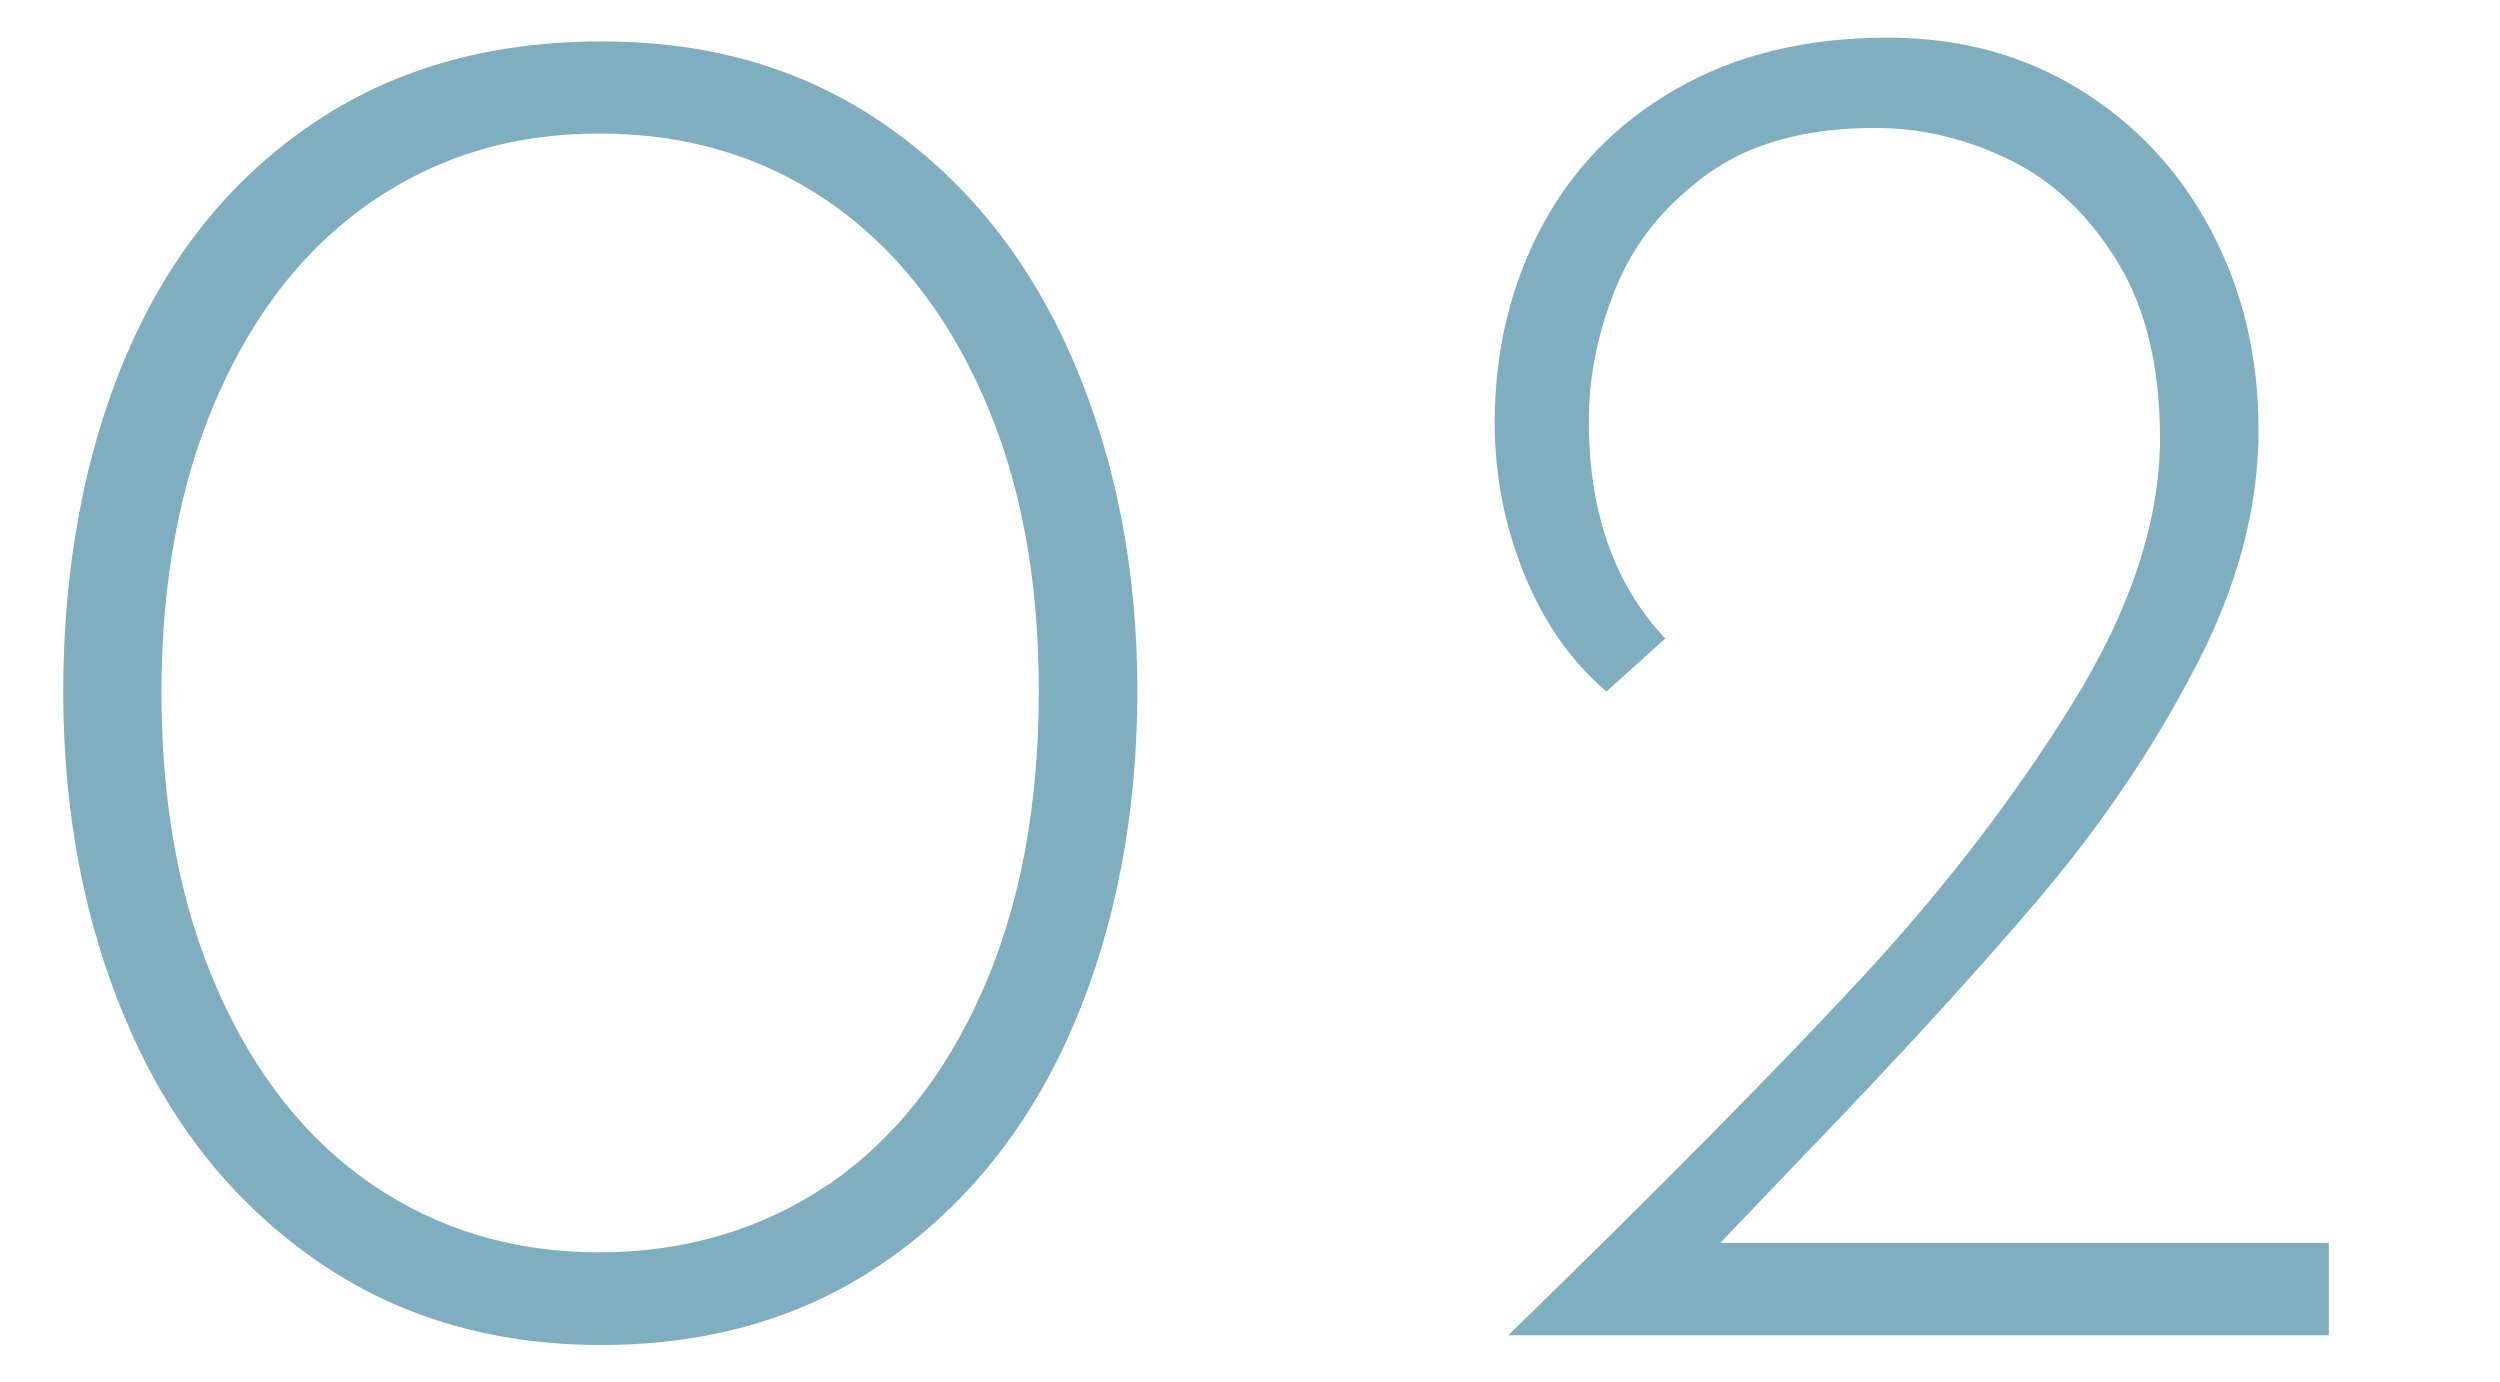
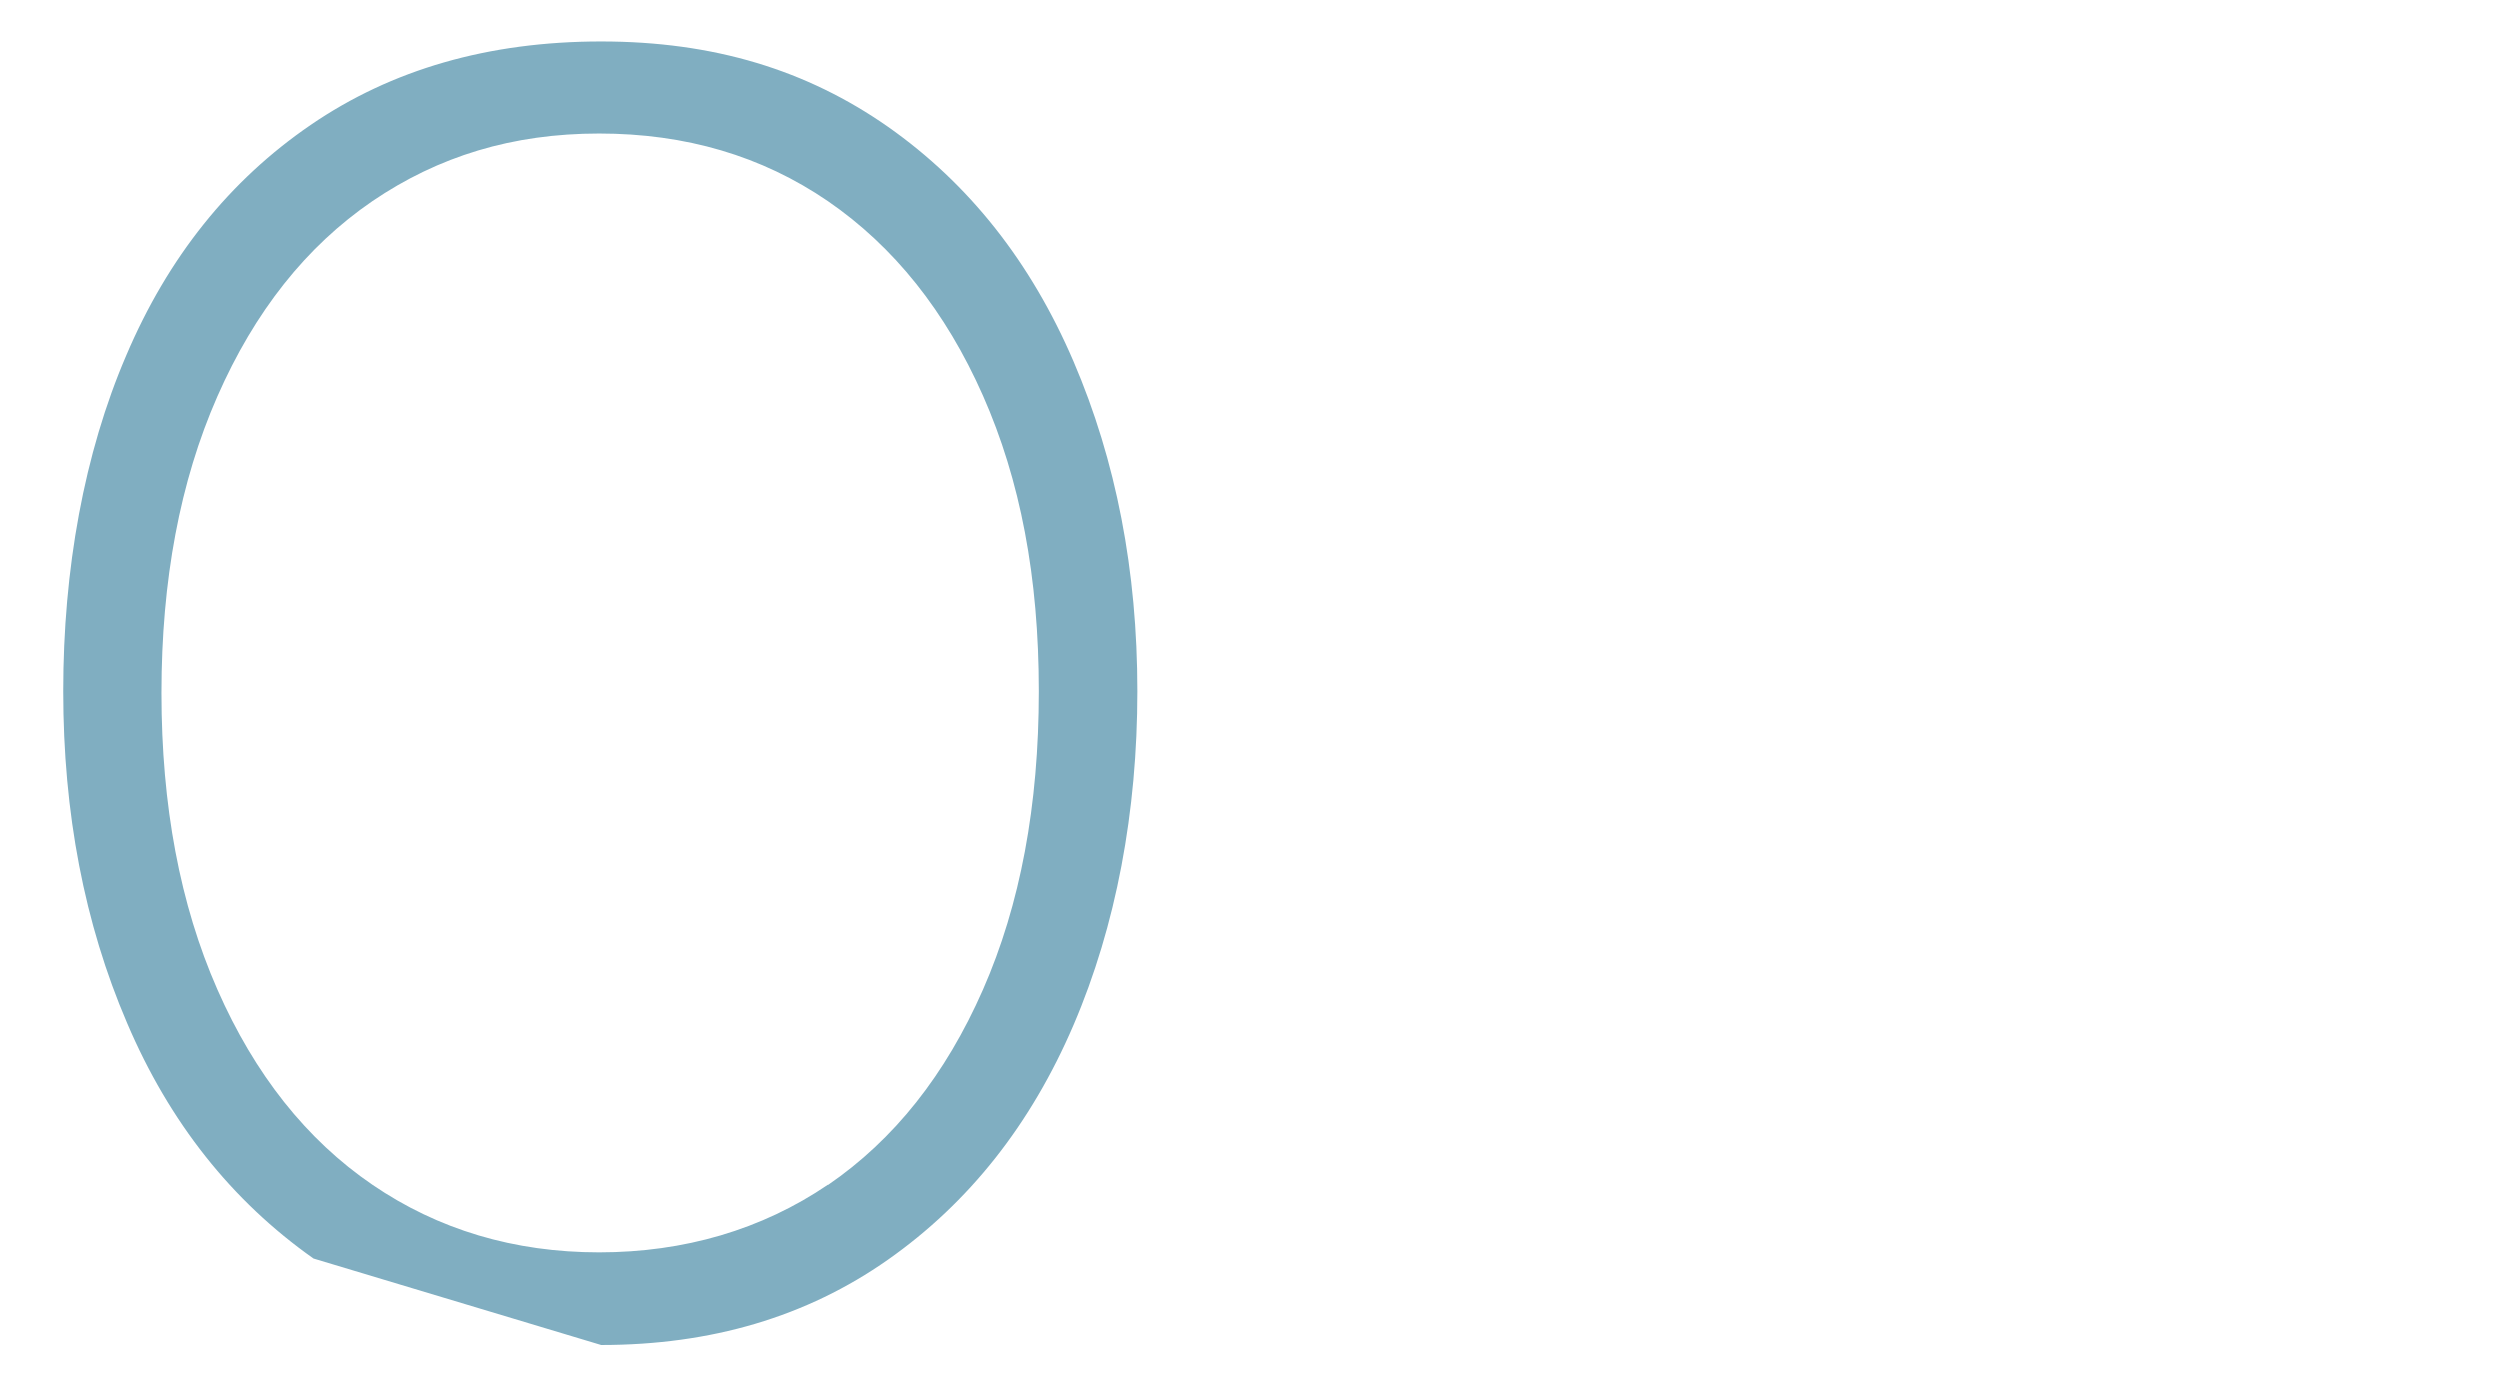
<svg xmlns="http://www.w3.org/2000/svg" id="_イヤー_2" viewBox="0 0 85 47">
  <defs>
    <style>.cls-1{fill:none;opacity:.5;}.cls-2{fill:#80aec1;}</style>
  </defs>
  <g id="content">
    <g>
      <g>
-         <path class="cls-2" d="M10.66,42.79c-2.78-1.96-4.9-4.63-6.34-8.01-1.45-3.38-2.17-7.14-2.17-11.28s.71-8.08,2.14-11.41c1.42-3.34,3.51-5.95,6.27-7.84,2.76-1.89,6.05-2.84,9.88-2.84s6.99,.97,9.75,2.9c2.76,1.94,4.86,4.6,6.31,7.98,1.45,3.38,2.17,7.12,2.17,11.21s-.72,7.97-2.17,11.35c-1.45,3.38-3.55,6.04-6.31,7.98-2.76,1.94-6.01,2.9-9.75,2.9s-7-.98-9.78-2.94Zm17.49-2.5c2.25-1.54,4-3.75,5.27-6.64,1.27-2.89,1.9-6.27,1.9-10.15s-.63-7.18-1.9-10.05-3.03-5.07-5.27-6.61c-2.25-1.54-4.84-2.3-7.78-2.3s-5.46,.77-7.71,2.3c-2.25,1.54-4,3.75-5.27,6.64-1.27,2.89-1.9,6.25-1.9,10.08s.63,7.19,1.9,10.08c1.27,2.89,3.03,5.11,5.27,6.64s4.82,2.3,7.71,2.3,5.53-.77,7.78-2.3Z" />
-         <path class="cls-2" d="M79.18,42.26v3.14h-27.9c5.12-4.98,9.1-9.01,11.95-12.08,2.85-3.07,5.26-6.21,7.24-9.41,1.98-3.2,2.97-6.21,2.97-9.01,0-2.45-.49-4.46-1.47-6.04-.98-1.58-2.2-2.73-3.67-3.44-1.47-.71-2.98-1.07-4.54-1.07-2.36,0-4.26,.52-5.71,1.57-1.45,1.05-2.48,2.33-3.1,3.84-.62,1.51-.93,3.03-.93,4.54,0,3.12,.87,5.58,2.6,7.41l-2,1.8c-1.2-1.02-2.14-2.36-2.8-4-.67-1.65-1-3.36-1-5.14,0-2.4,.52-4.61,1.57-6.61,1.05-2,2.58-3.58,4.61-4.74,2.02-1.16,4.42-1.74,7.18-1.74,2.45,0,4.63,.59,6.54,1.77,1.91,1.18,3.4,2.78,4.47,4.81,1.07,2.03,1.6,4.28,1.6,6.77,0,2.63-.71,5.31-2.14,8.04-1.42,2.74-3.17,5.33-5.24,7.78-2.07,2.45-4.79,5.43-8.18,8.94l-2.74,2.87h20.69Z" />
+         <path class="cls-2" d="M10.66,42.79c-2.78-1.96-4.9-4.63-6.34-8.01-1.45-3.38-2.17-7.14-2.17-11.28s.71-8.08,2.14-11.41c1.42-3.34,3.51-5.95,6.27-7.84,2.76-1.89,6.05-2.84,9.88-2.84s6.99,.97,9.75,2.9c2.76,1.94,4.86,4.6,6.31,7.98,1.45,3.38,2.17,7.12,2.17,11.21s-.72,7.97-2.17,11.35c-1.45,3.38-3.55,6.04-6.31,7.98-2.76,1.94-6.01,2.9-9.75,2.9Zm17.49-2.5c2.25-1.54,4-3.75,5.27-6.64,1.27-2.89,1.9-6.27,1.9-10.15s-.63-7.18-1.9-10.05-3.03-5.07-5.27-6.61c-2.25-1.54-4.84-2.3-7.78-2.3s-5.46,.77-7.71,2.3c-2.25,1.54-4,3.75-5.27,6.64-1.27,2.89-1.9,6.25-1.9,10.08s.63,7.19,1.9,10.08c1.27,2.89,3.03,5.11,5.27,6.64s4.82,2.3,7.71,2.3,5.53-.77,7.78-2.3Z" />
      </g>
      <rect class="cls-1" width="85" height="47" />
    </g>
  </g>
</svg>